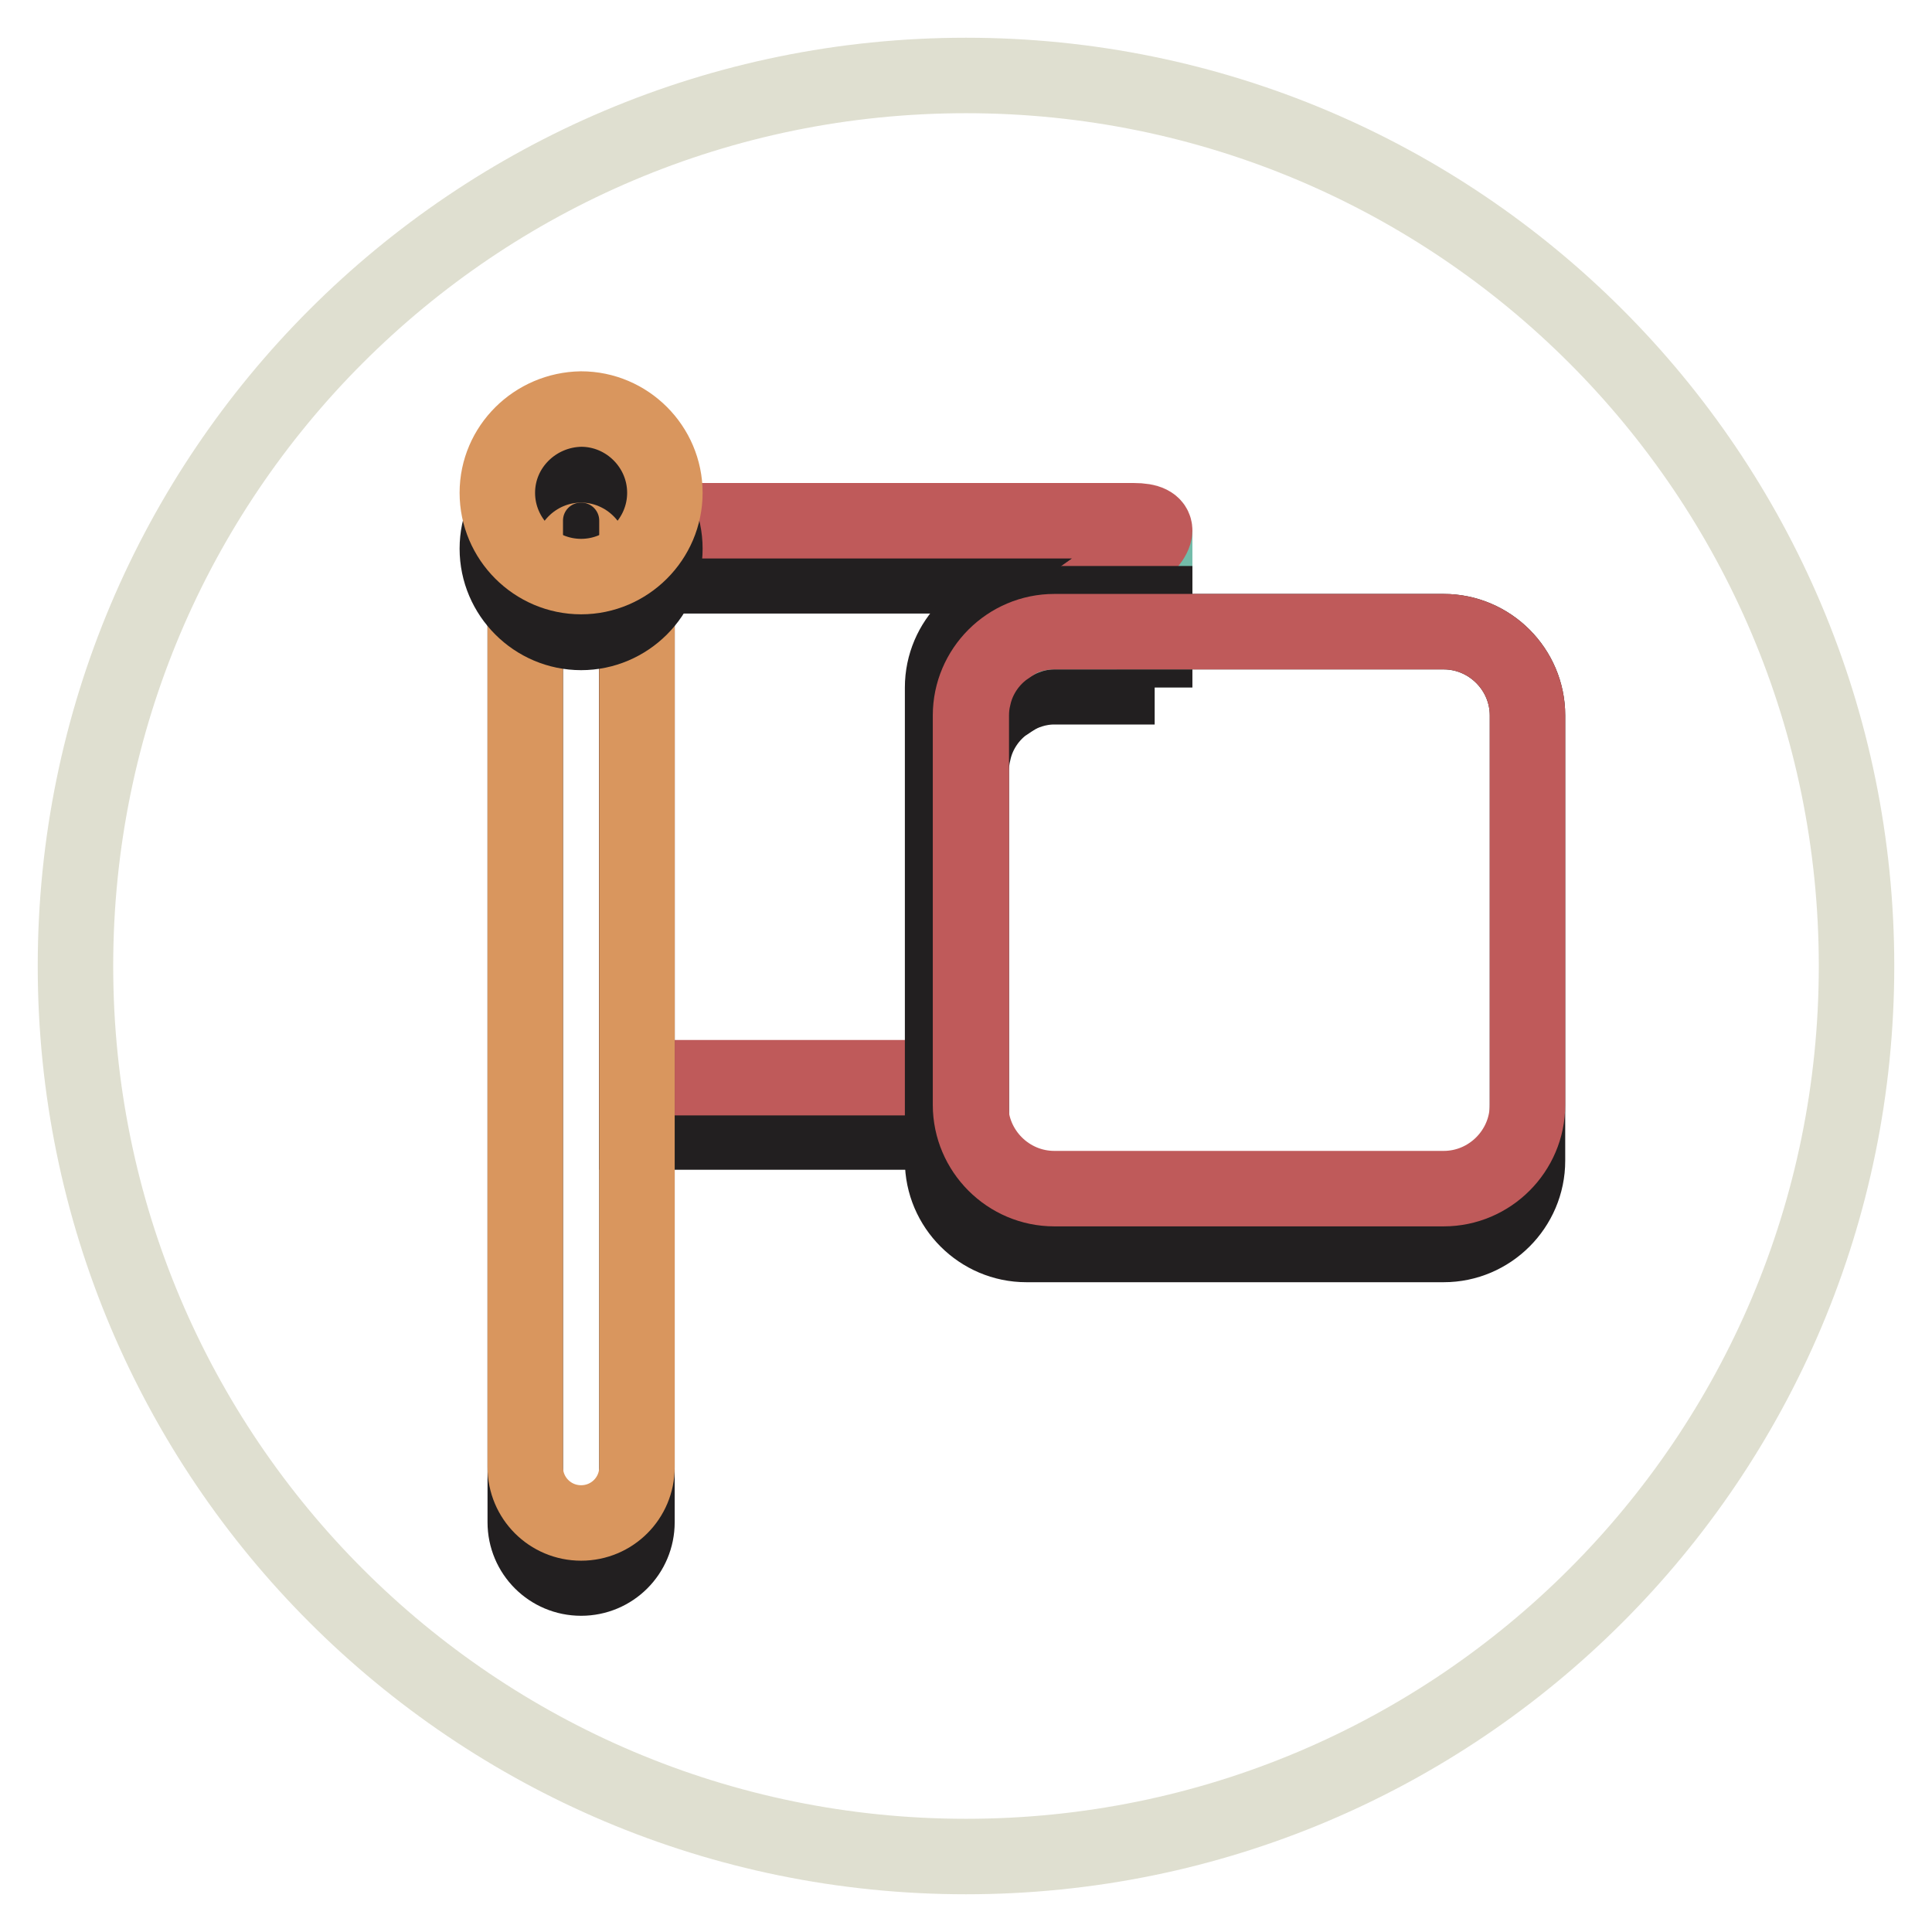
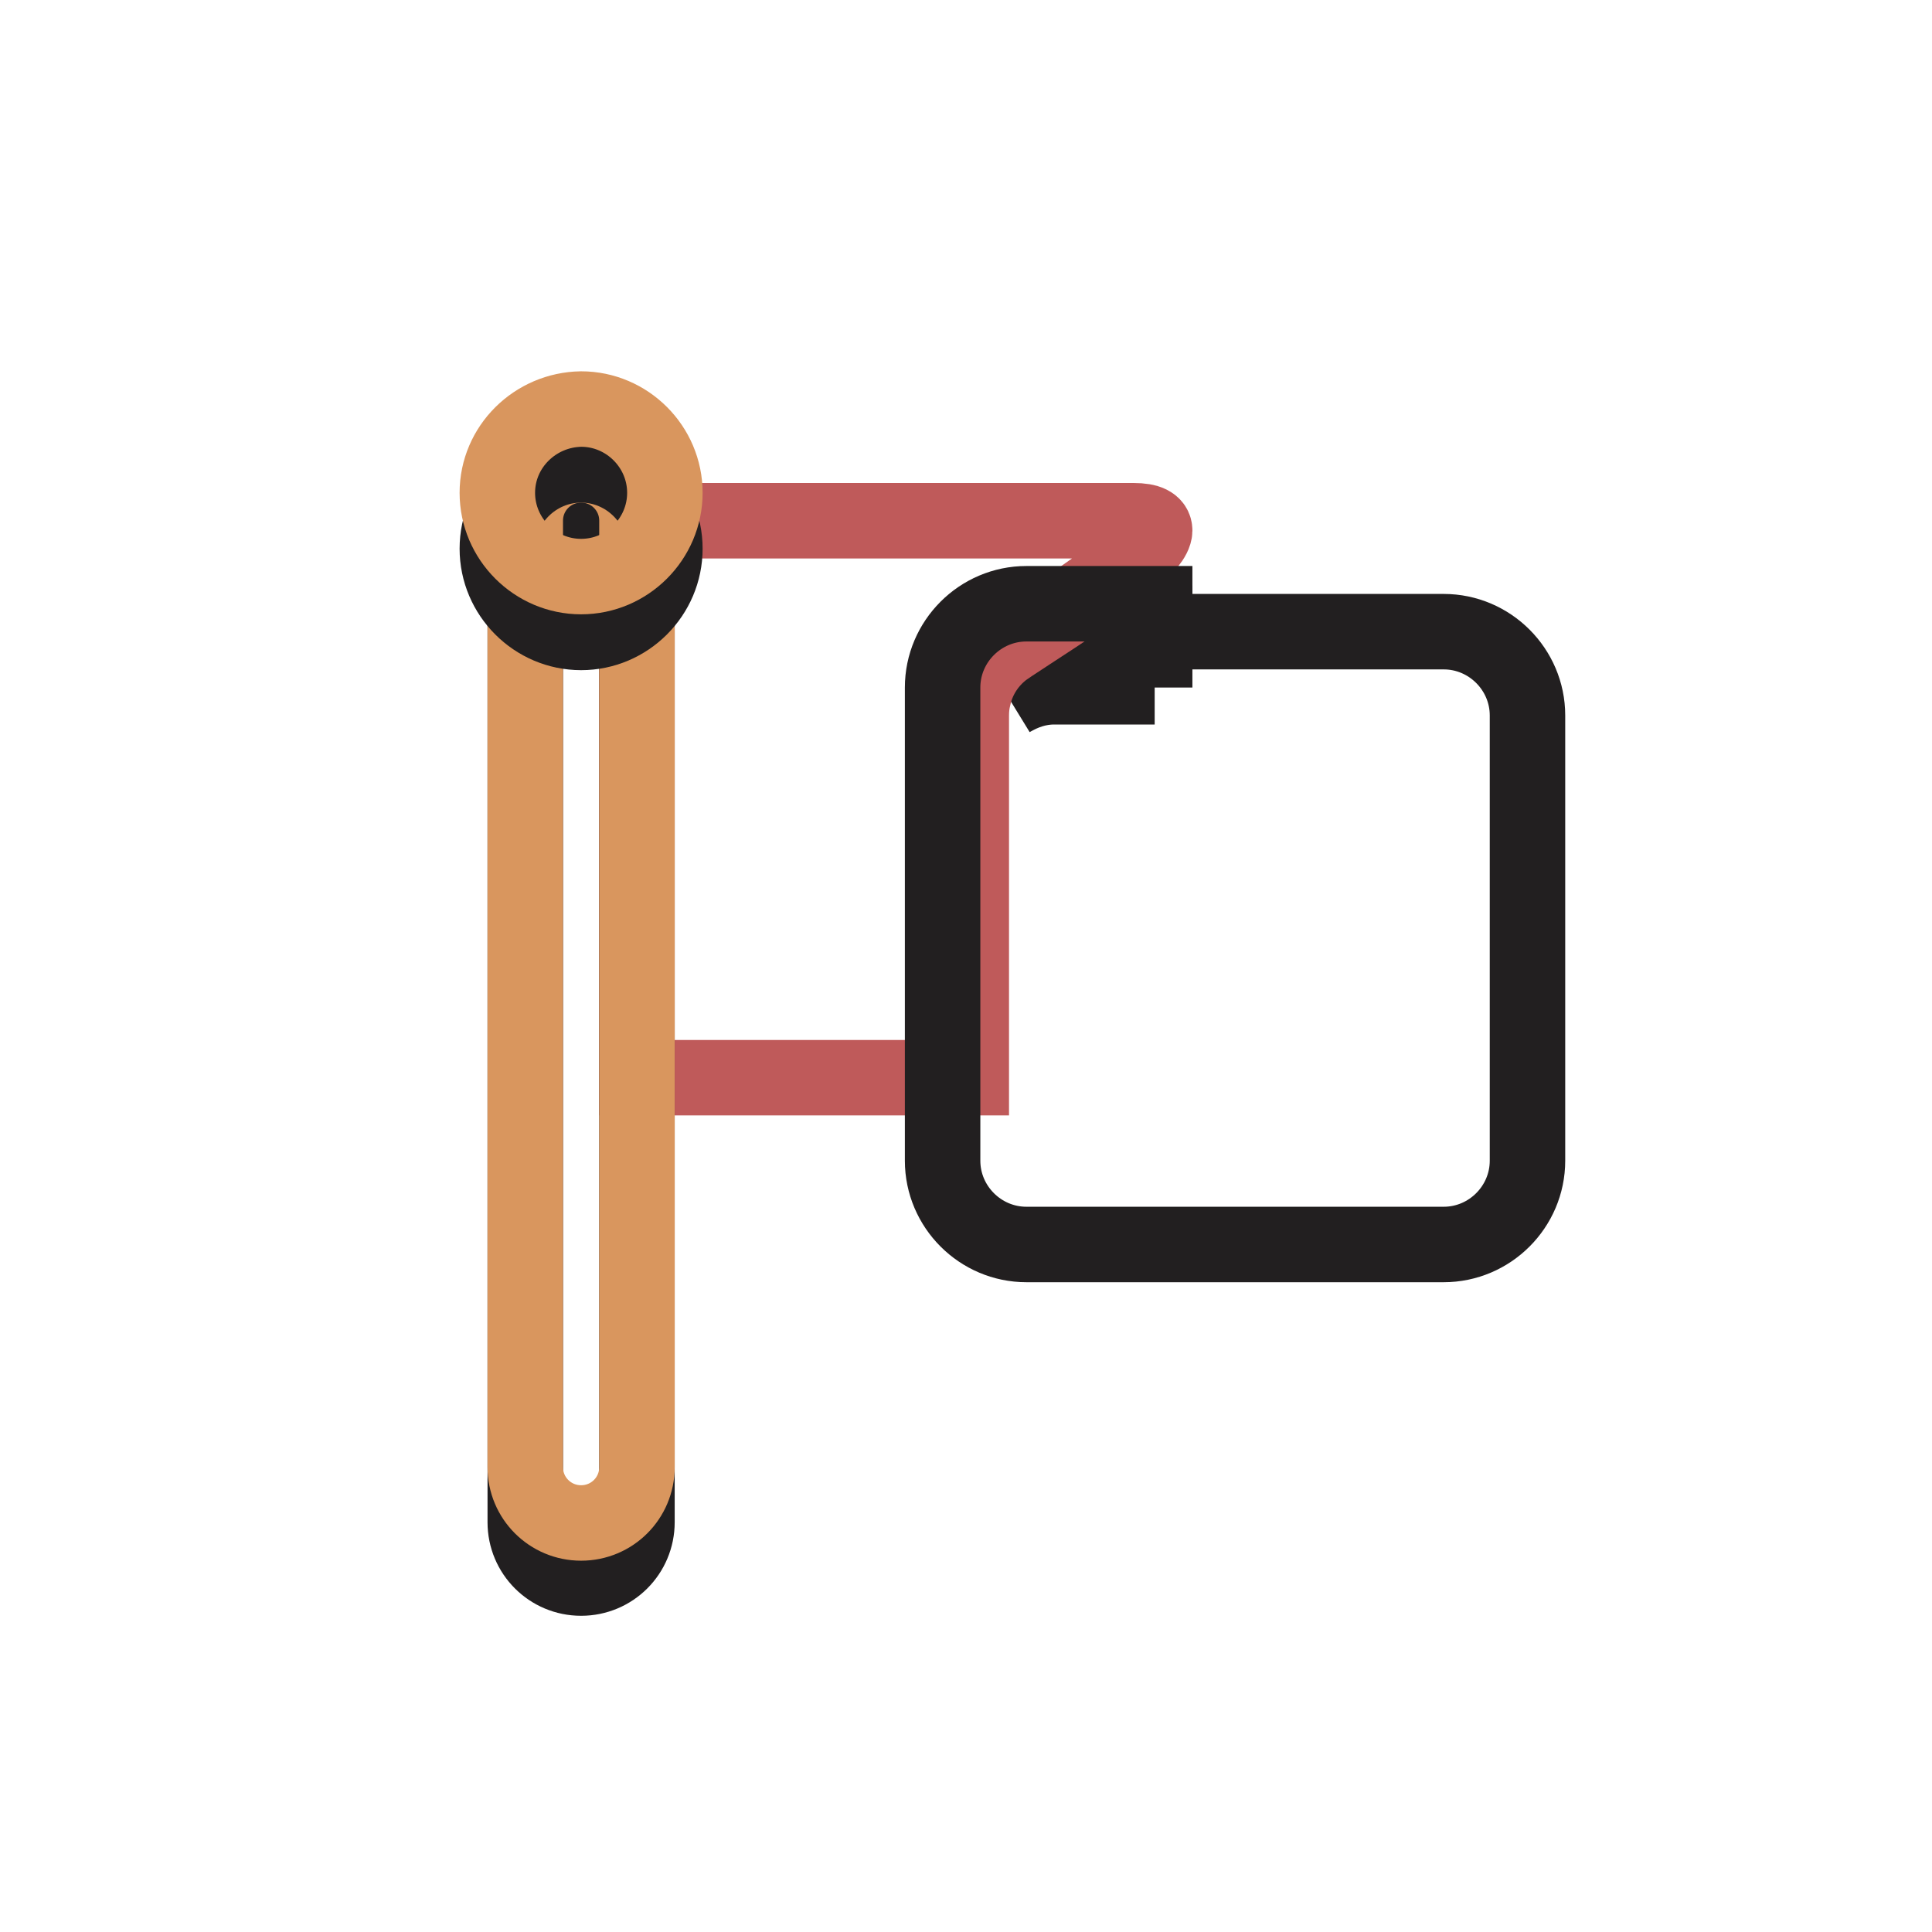
<svg xmlns="http://www.w3.org/2000/svg" version="1.1" x="0px" y="0px" viewBox="0 0 256 256" enable-background="new 0 0 256 256" xml:space="preserve">
  <g>
-     <path stroke-width="10" fill-opacity="0" stroke="#dfdfd0" d="M10,128c0,65.2,52.8,118,118,118s118-52.8,118-118l0,0c0-65.2-52.8-118-118-118S10,62.8,10,128L10,128z" />
    <path stroke-width="10" fill-opacity="0" stroke="#221f20" d="M153,91.1V77.6c-0.1,3.3-14.4,12.1-19.1,15.1c1.7-1,3.6-1.7,5.8-1.7H153L153,91.1z" />
-     <path stroke-width="10" fill-opacity="0" stroke="#221f20" d="M153,77.6c0-0.8-0.8-1.3-2.8-1.3H84.4v73.7h44.3v-47.9c0-0.9,0.1-1.7,0.3-2.5c0.5-2.3,1.8-4.4,3.6-5.9 C134.1,92.4,152.9,81.4,153,77.6L153,77.6z" />
-     <path stroke-width="10" fill-opacity="0" stroke="#73bba9" d="M153,83.7V70.3c-0.1,3.3-14.4,12.1-19.1,15.1c1.7-1,3.6-1.7,5.8-1.7H153L153,83.7z" />
    <path stroke-width="10" fill-opacity="0" stroke="#bf5a5a" d="M153,70.3c0-0.8-0.8-1.3-2.8-1.3H84.4v73.8h44.3V94.8c0-0.9,0.1-1.7,0.3-2.5c0.5-2.3,1.8-4.4,3.6-5.9 C134.1,85,152.9,74,153,70.3L153,70.3z" />
    <path stroke-width="10" fill-opacity="0" stroke="#221f20" d="M191.3,83.7H153v-3.7h-17c-6.1,0-11.1,5-11.1,11.1v62.7c0,6.1,5,11.1,11.1,11.1h55.3 c6.1,0,11.1-5,11.1-11.1v-59C202.4,88.7,197.4,83.7,191.3,83.7z" />
-     <path stroke-width="10" fill-opacity="0" stroke="#bf5a5a" d="M191.3,83.7h-51.6c-6.1,0-11.1,5-11.1,11.1v51.6c0,6.1,5,11.1,11.1,11.1h51.6c6.1,0,11.1-5,11.1-11.1V94.8 C202.4,88.7,197.4,83.7,191.3,83.7z" />
    <path stroke-width="10" fill-opacity="0" stroke="#221f20" d="M84.4,201.7c0,4.1-3.3,7.4-7.4,7.4s-7.4-3.3-7.4-7.4V76.4c0-4.1,3.3-7.4,7.4-7.4s7.4,3.3,7.4,7.4V201.7z" />
    <path stroke-width="10" fill-opacity="0" stroke="#d9965e" d="M84.4,194.4c0,4.1-3.3,7.4-7.4,7.4s-7.4-3.3-7.4-7.4V69c0-4.1,3.3-7.4,7.4-7.4s7.4,3.3,7.4,7.4V194.4z" />
    <path stroke-width="10" fill-opacity="0" stroke="#221f20" d="M65.9,72.7c0,6.1,5,11.1,11.1,11.1c6.1,0,11.1-5,11.1-11.1s-5-11.1-11.1-11.1 C70.9,61.6,65.9,66.6,65.9,72.7z" />
    <path stroke-width="10" fill-opacity="0" stroke="#d9965e" d="M65.9,65.3c0,6.1,5,11.1,11.1,11.1c6.1,0,11.1-5,11.1-11.1c0-6.1-5-11.1-11.1-11.1 C70.9,54.3,65.9,59.2,65.9,65.3z" />
  </g>
</svg>